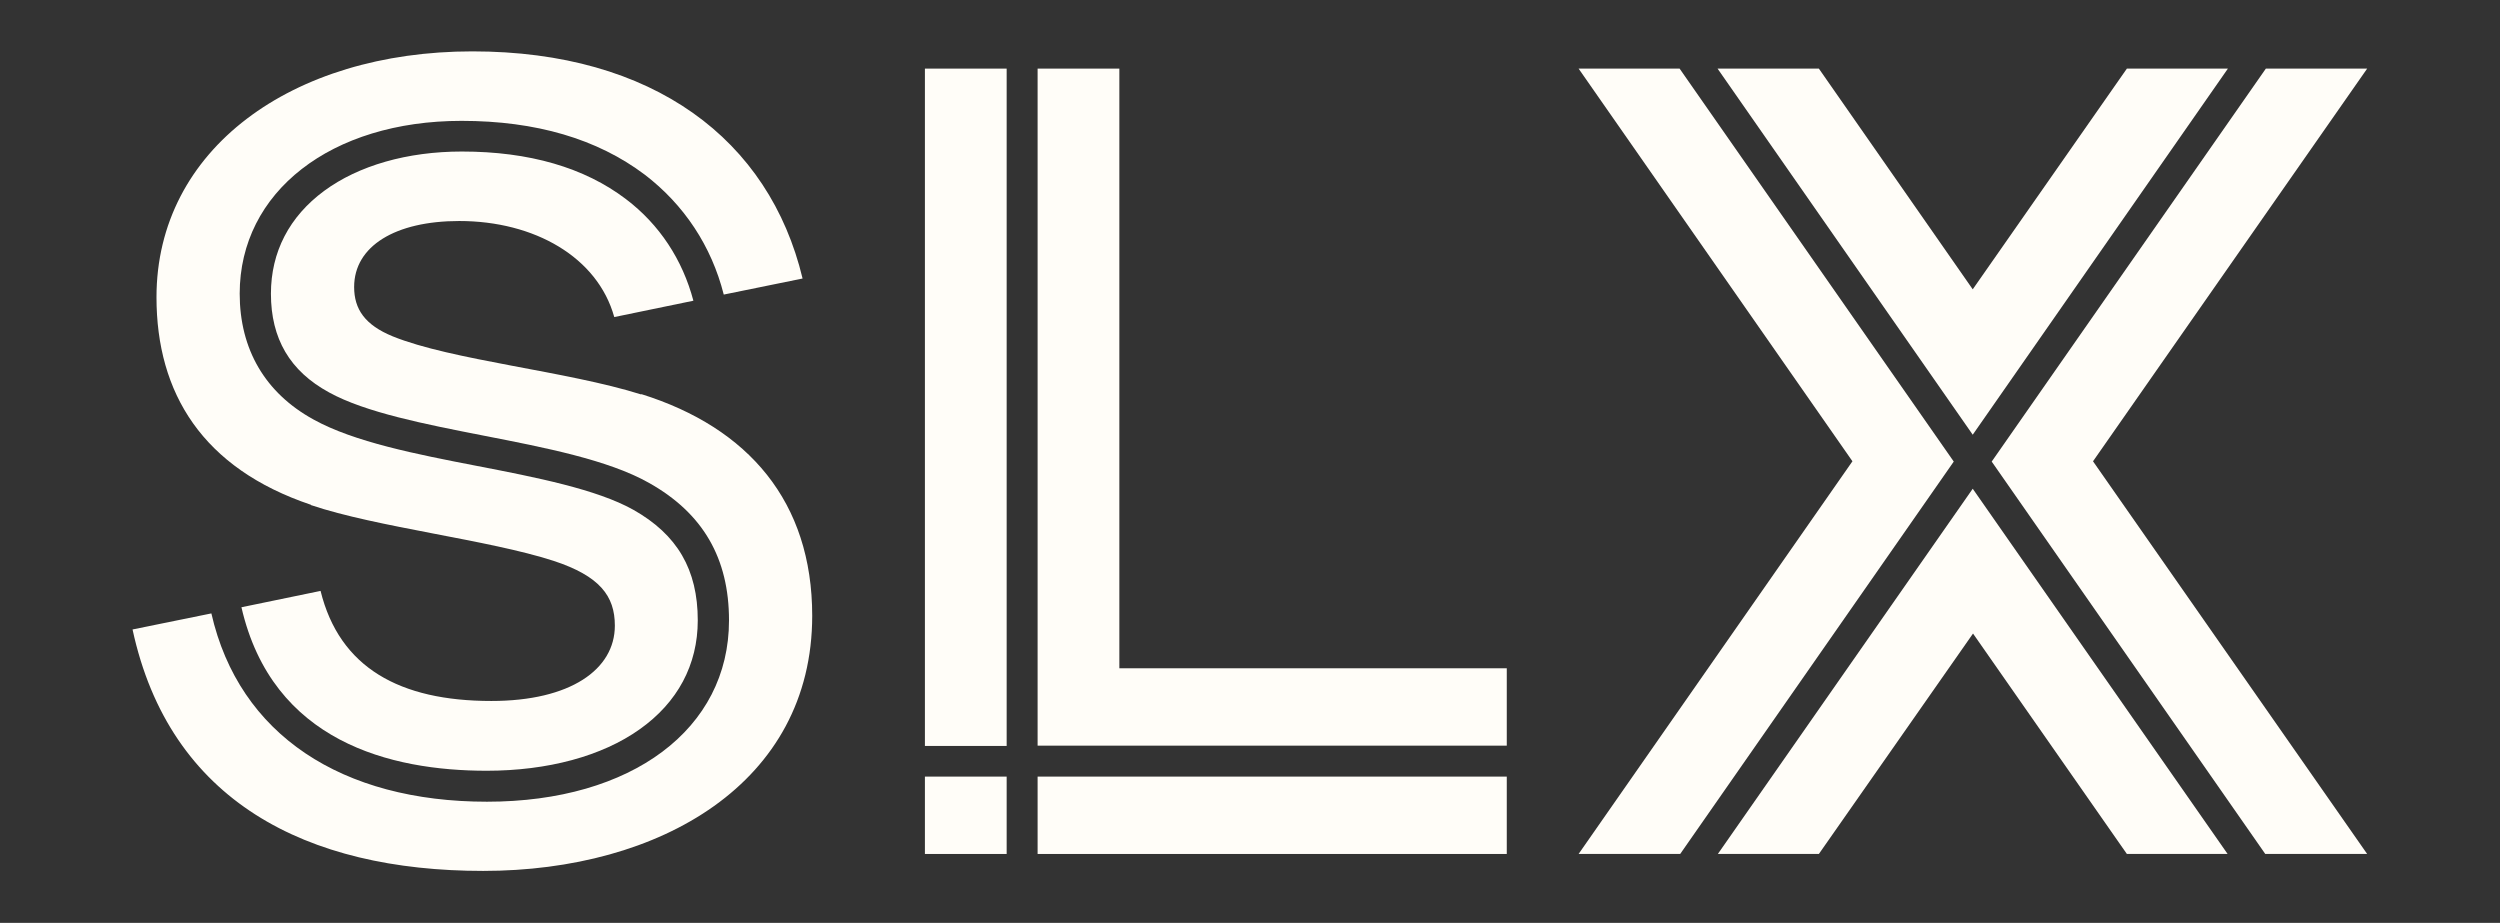
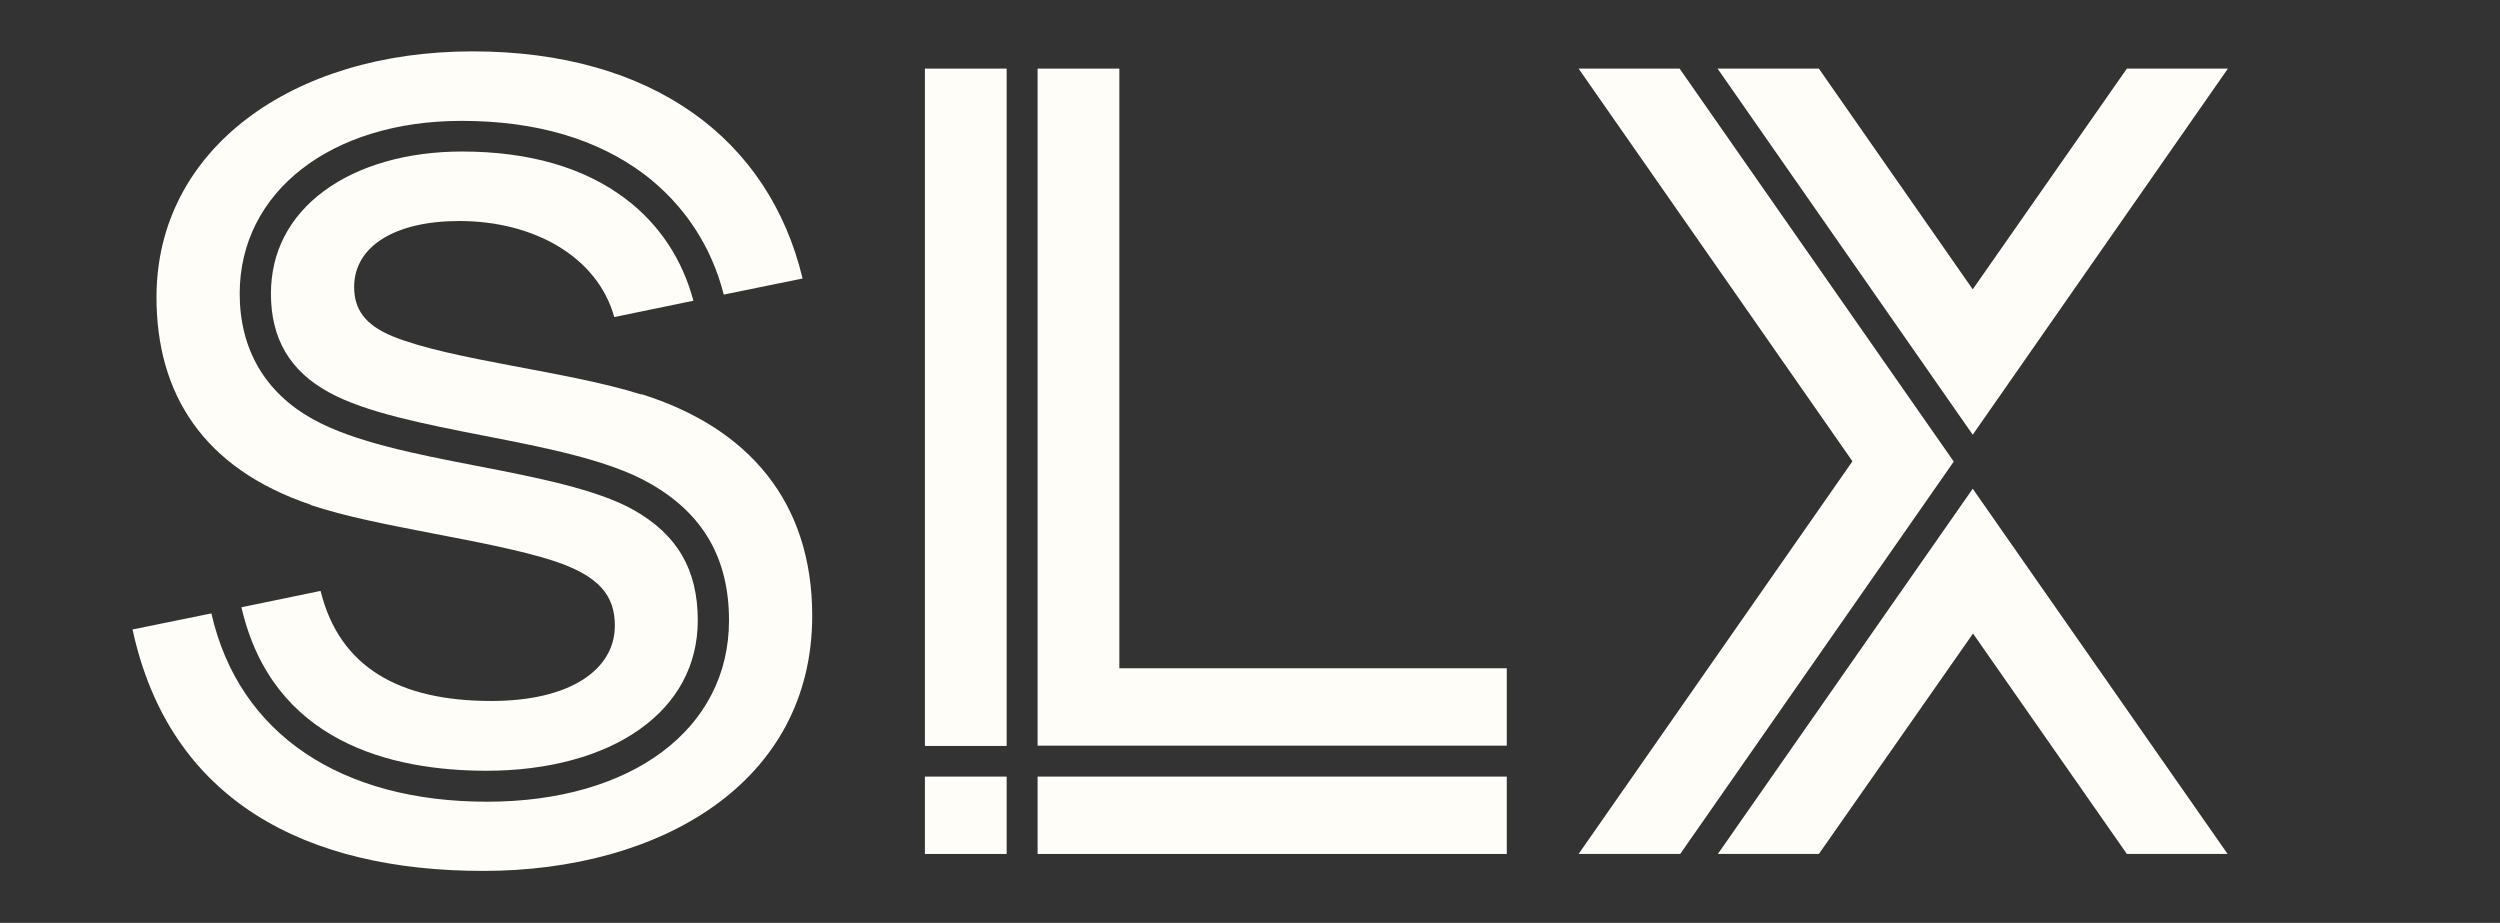
<svg xmlns="http://www.w3.org/2000/svg" id="uuid-c31a8f50-0d59-4ec9-a0b0-28a364a875f1" viewBox="0 0 85.63 31.61">
  <rect x="0" y="0" width="85.63" height="31.61" fill="#333333" stroke="none" />
  <defs>
    <style>.uuid-84d91369-2258-445e-a808-65b7d7c5e30b{fill:none;}.uuid-8d42be08-8833-4b10-a04b-6176b765fe6f{clip-path:url(#uuid-4e7a9989-1b90-4c9e-8560-594c8eb46165);}.uuid-b1d8a7be-43d0-42ec-a9e8-45cdcf1d9344{fill:#fffdf8;}</style>
    <clipPath id="uuid-4e7a9989-1b90-4c9e-8560-594c8eb46165">
      <rect class="uuid-84d91369-2258-445e-a808-65b7d7c5e30b" width="85.63" height="31.61" />
    </clipPath>
  </defs>
  <g id="uuid-55ee116a-c924-4da4-b980-5c8ae7296526">
    <rect class="uuid-b1d8a7be-43d0-42ec-a9e8-45cdcf1d9344" x="31.68" y="2.35" width="2.8" height="23.2" />
    <polygon class="uuid-b1d8a7be-43d0-42ec-a9e8-45cdcf1d9344" points="35.54 2.35 35.54 25.54 51.61 25.54 51.61 22.89 38.34 22.89 38.34 2.35 35.54 2.35" />
    <rect class="uuid-b1d8a7be-43d0-42ec-a9e8-45cdcf1d9344" x="31.68" y="26.6" width="2.8" height="2.65" />
    <rect class="uuid-b1d8a7be-43d0-42ec-a9e8-45cdcf1d9344" x="35.54" y="26.6" width="16.07" height="2.65" />
    <g class="uuid-8d42be08-8833-4b10-a04b-6176b765fe6f">
      <path class="uuid-b1d8a7be-43d0-42ec-a9e8-45cdcf1d9344" d="M10.65,17.3c2.25.76,6.09,1.19,8.31,1.91,1.58.52,2.1,1.2,2.1,2.22,0,1.5-1.52,2.58-4.23,2.58-3.14,0-5.2-1.14-5.85-3.77l-2.71.56c1.06,4.61,5.11,5.6,8.4,5.6,2.09,0,3.95-.5,5.24-1.42,1.3-.92,1.99-2.21,1.99-3.73,0-1.74-.7-2.94-2.21-3.79-1.25-.7-3.33-1.11-5.35-1.5-2.07-.4-4.21-.82-5.6-1.59-1.66-.91-2.53-2.41-2.53-4.31,0-3.49,3.13-5.92,7.6-5.92,2.55,0,4.65.62,6.27,1.84,1.35,1.03,2.29,2.45,2.71,4.11l2.7-.55c-1.14-4.76-5.12-7.78-11.31-7.78S5.36,5.12,5.36,10.18c0,3.29,1.58,5.86,5.29,7.11" />
      <path class="uuid-b1d8a7be-43d0-42ec-a9e8-45cdcf1d9344" d="M21.96,13.51c-2.54-.8-6.49-1.17-8.51-1.99-.95-.39-1.32-.93-1.32-1.69,0-1.4,1.41-2.26,3.6-2.26,2.58,0,4.74,1.24,5.31,3.29l2.71-.56c-.37-1.4-1.16-2.61-2.31-3.48-1.42-1.08-3.31-1.63-5.62-1.63-1.87,0-3.54.48-4.72,1.35-1.19.88-1.82,2.09-1.82,3.52,0,1.54.65,2.65,1.99,3.38,1.25.69,3.3,1.09,5.29,1.48,2.1.41,4.27.83,5.67,1.62,1.85,1.04,2.74,2.58,2.74,4.71,0,3.72-3.33,6.21-8.29,6.21s-8.49-2.28-9.44-6.45l-2.7.55c1.27,5.88,5.95,8.27,12.01,8.27s11.27-3.01,11.27-8.74c0-3.9-2.18-6.44-5.85-7.59" />
      <polygon class="uuid-b1d8a7be-43d0-42ec-a9e8-45cdcf1d9344" points="57.55 29.25 66.92 15.81 57.53 2.35 54.07 2.35 63.45 15.8 54.07 29.25 57.55 29.25" />
      <polygon class="uuid-b1d8a7be-43d0-42ec-a9e8-45cdcf1d9344" points="58.83 2.35 67.57 14.89 76.31 2.35 72.85 2.35 67.57 9.91 62.3 2.35 58.83 2.35" />
      <polygon class="uuid-b1d8a7be-43d0-42ec-a9e8-45cdcf1d9344" points="76.3 29.25 67.57 16.74 58.84 29.25 62.3 29.25 67.58 21.7 72.85 29.25 76.3 29.25" />
-       <polygon class="uuid-b1d8a7be-43d0-42ec-a9e8-45cdcf1d9344" points="81.08 2.35 77.61 2.35 68.22 15.81 77.59 29.25 81.08 29.25 71.69 15.8 81.08 2.35" />
    </g>
  </g>
</svg>